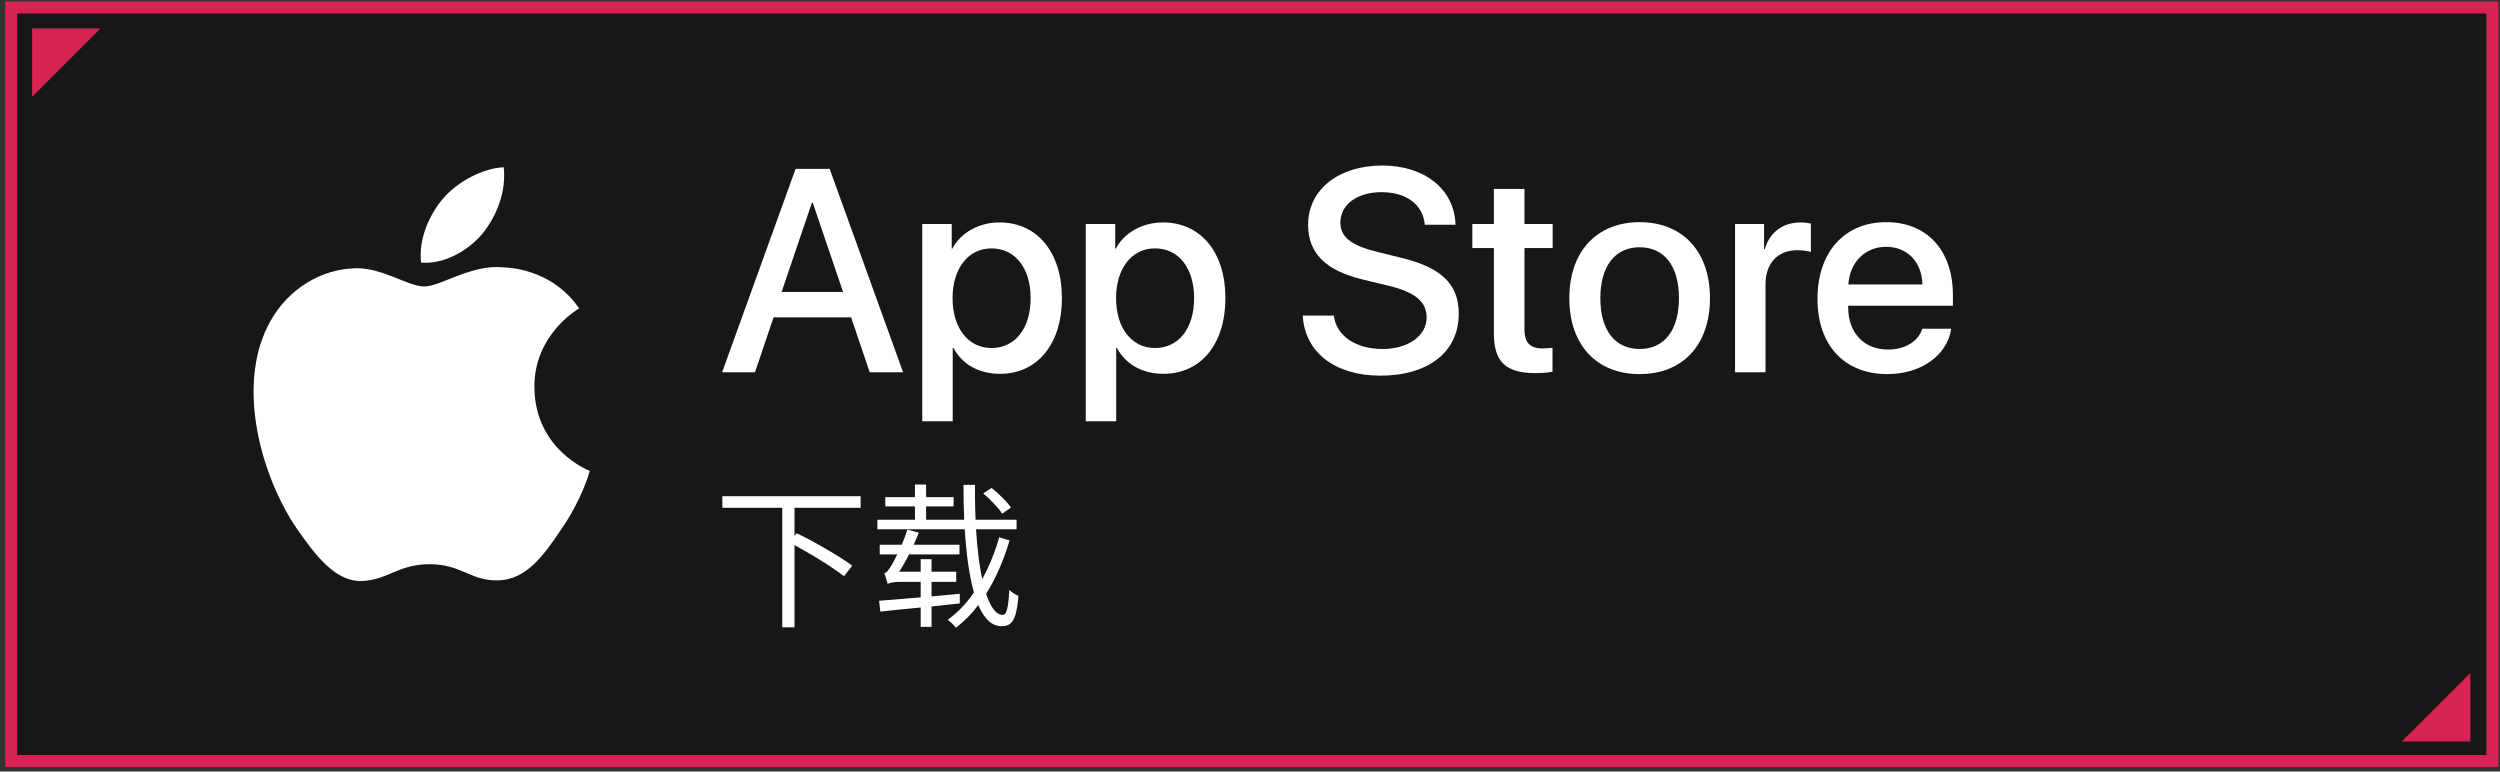
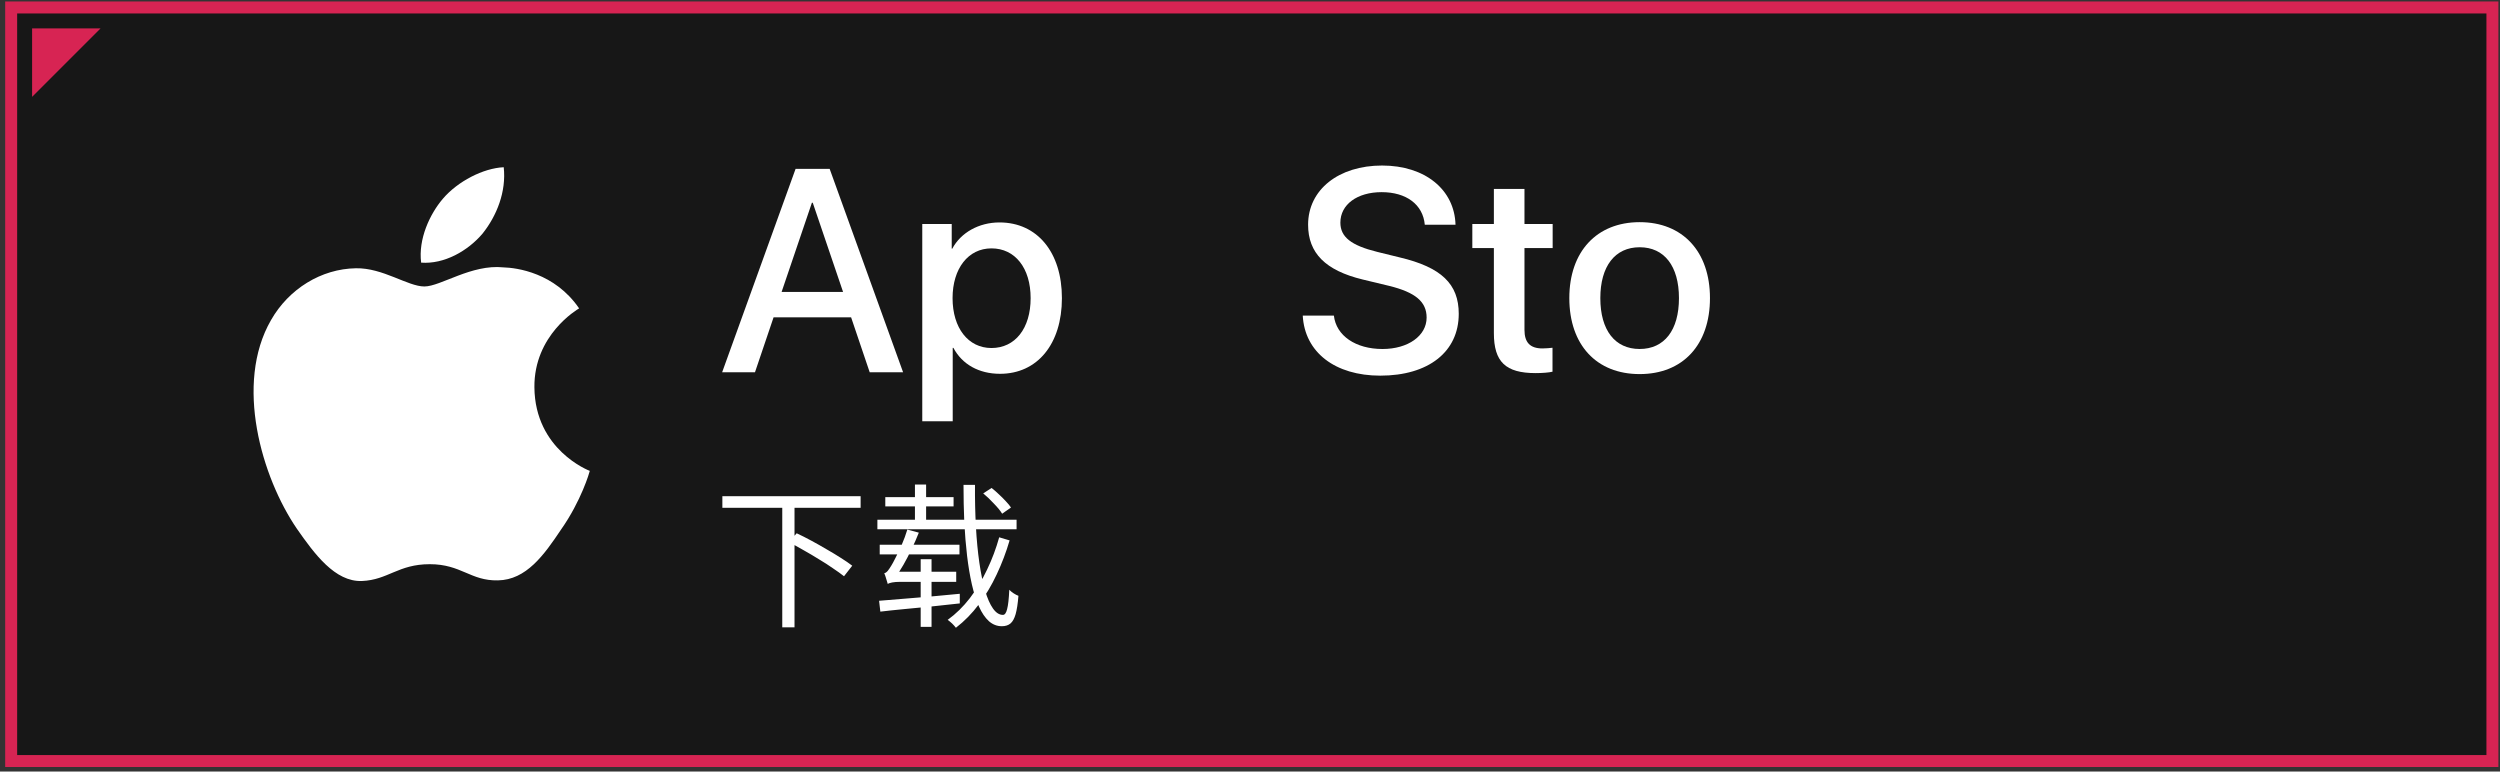
<svg xmlns="http://www.w3.org/2000/svg" width="418" height="129" viewBox="0 0 418 129" fill="none">
  <rect x="0" y="0" width="418" height="129" fill="#333333" stroke="none" />
  <g clip-path="url(#clip0_9568_4305)">
-     <path d="M416.731 1.246V127.246H1.867V1.246H416.731Z" fill="#171717" stroke="#D72453" stroke-width="2" />
-     <path d="M401.586 123.969H413.03V112.525L406.831 118.724L401.586 123.969Z" fill="#D72453" />
+     <path d="M416.731 1.246V127.246H1.867V1.246Z" fill="#171717" stroke="#D72453" stroke-width="2" />
    <path d="M16.812 4.75H5.367V16.196L11.566 9.996L16.812 4.75Z" fill="#D72453" />
  </g>
  <path d="M142.303 53.053H129.343L126.233 62.242H120.742L133.02 28.238H138.72L150.997 62.242H145.413L142.303 53.053ZM130.685 48.81H140.96L135.892 33.895H135.751L130.685 48.81Z" fill="white" />
  <path d="M177.553 49.847C177.553 57.55 173.429 62.5 167.209 62.5C163.674 62.5 160.871 60.92 159.409 58.164H159.294V70.441H154.203V37.451H159.128V41.575H159.222C160.636 38.912 163.652 37.191 167.116 37.191C173.408 37.191 177.553 42.163 177.553 49.847ZM172.322 49.847C172.322 44.826 169.731 41.528 165.773 41.528C161.884 41.528 159.269 44.898 159.269 49.847C159.269 54.841 161.884 58.189 165.773 58.189C169.731 58.189 172.322 54.913 172.322 49.847Z" fill="white" />
-   <path d="M204.889 49.847C204.889 57.55 200.765 62.5 194.545 62.5C191.01 62.5 188.206 60.92 186.745 58.164H186.63V70.441H181.539V37.451H186.464V41.575H186.558C187.972 38.912 190.988 37.191 194.452 37.191C200.744 37.191 204.889 42.163 204.889 49.847ZM199.658 49.847C199.658 44.826 197.067 41.528 193.109 41.528C189.22 41.528 186.605 44.898 186.605 49.847C186.605 54.841 189.22 58.189 193.109 58.189C197.067 58.189 199.658 54.913 199.658 49.847Z" fill="white" />
  <path d="M223.025 52.769C223.404 56.138 226.676 58.353 231.154 58.353C235.443 58.353 238.531 56.138 238.531 53.1C238.531 50.459 236.67 48.883 232.261 47.797L227.856 46.736C221.611 45.228 218.714 42.309 218.714 37.572C218.714 31.706 223.826 27.676 231.085 27.676C238.272 27.676 243.196 31.706 243.362 37.572H238.225C237.918 34.177 235.115 32.128 231.013 32.128C226.914 32.128 224.111 34.202 224.111 37.219C224.111 39.621 225.9 41.036 230.284 42.118L234.029 43.038C241.003 44.687 243.903 47.49 243.903 52.465C243.903 58.826 238.838 62.809 230.778 62.809C223.238 62.809 218.149 58.92 217.82 52.769H223.025Z" fill="white" />
  <path d="M254.892 31.586V37.452H259.604V41.482H254.892V55.149C254.892 57.27 255.834 58.259 257.908 58.259C258.424 58.259 259.25 58.19 259.579 58.143V62.148C259.016 62.289 257.883 62.383 256.753 62.383C251.732 62.383 249.776 60.499 249.776 55.69V41.482H246.172V37.452H249.776V31.586H254.892Z" fill="white" />
  <path d="M262.391 49.847C262.391 42.047 266.984 37.145 274.149 37.145C281.335 37.145 285.907 42.047 285.907 49.847C285.907 57.669 281.36 62.547 274.149 62.547C266.937 62.547 262.391 57.669 262.391 49.847ZM280.722 49.847C280.722 44.497 278.272 41.34 274.149 41.34C270.025 41.34 267.575 44.519 267.575 49.847C267.575 55.219 270.025 58.351 274.149 58.351C278.272 58.351 280.722 55.219 280.722 49.847Z" fill="white" />
-   <path d="M290.102 37.451H294.954V41.669H295.073C295.849 38.865 298.111 37.191 301.034 37.191C301.766 37.191 302.379 37.285 302.779 37.382V42.141C302.379 41.975 301.481 41.834 300.492 41.834C297.216 41.834 295.192 44.05 295.192 47.535V62.24H290.102V37.451Z" fill="white" />
-   <path d="M326.244 54.96C325.562 59.459 321.179 62.547 315.569 62.547C308.36 62.547 303.883 57.716 303.883 49.963C303.883 42.188 308.382 37.145 315.359 37.145C322.214 37.145 326.526 41.856 326.526 49.375V51.118H309.02V51.424C309.02 55.667 311.683 58.445 315.688 58.445C318.516 58.445 320.731 57.103 321.413 54.96H326.244ZM309.042 47.56H321.438C321.319 43.768 318.892 41.268 315.359 41.268C311.846 41.268 309.302 43.815 309.042 47.56Z" fill="white" />
  <path d="M89.352 64.754C89.272 56.013 96.499 51.76 96.829 51.561C92.737 45.586 86.393 44.769 84.165 44.705C78.837 44.145 73.671 47.898 70.956 47.898C68.188 47.898 64.007 44.761 59.505 44.854C53.71 44.944 48.287 48.304 45.312 53.521C39.176 64.16 43.753 79.796 49.632 88.396C52.573 92.607 56.01 97.311 60.508 97.144C64.909 96.961 66.553 94.333 71.866 94.333C77.129 94.333 78.671 97.144 83.26 97.038C87.983 96.961 90.959 92.808 93.797 88.557C97.195 83.729 98.56 78.975 98.615 78.731C98.505 78.694 89.442 75.232 89.352 64.754Z" fill="white" />
  <path d="M80.687 39.052C83.053 36.087 84.673 32.054 84.223 27.961C80.797 28.113 76.511 30.333 74.045 33.234C71.863 35.789 69.912 39.977 70.416 43.914C74.265 44.2 78.216 41.97 80.687 39.052Z" fill="white" />
  <path d="M120.779 82.961H143.896V84.907H120.779V82.961ZM130.794 84.492H132.843V104.886H130.794V84.492ZM131.909 90.641L133.207 89.162C133.985 89.526 134.807 89.941 135.672 90.408C136.536 90.875 137.393 91.359 138.24 91.861C139.088 92.345 139.875 92.821 140.601 93.288C141.345 93.755 141.976 94.187 142.495 94.585L141.12 96.35C140.619 95.952 140.005 95.51 139.278 95.026C138.569 94.525 137.79 94.023 136.943 93.521C136.113 93.002 135.265 92.501 134.4 92.016C133.535 91.515 132.705 91.056 131.909 90.641ZM164.394 82.494L165.795 81.586C166.193 81.898 166.599 82.252 167.014 82.65C167.429 83.031 167.819 83.42 168.182 83.818C168.545 84.198 168.83 84.544 169.038 84.855L167.559 85.893C167.265 85.409 166.807 84.847 166.184 84.207C165.579 83.549 164.982 82.979 164.394 82.494ZM146.699 86.905H169.972V88.488H146.699V86.905ZM148.022 83.117H159.438V84.674H148.022V83.117ZM152.978 81.015H154.846V87.71H152.978V81.015ZM161.099 81.067H163.019C163.001 83.541 163.053 85.876 163.174 88.073C163.295 90.269 163.486 92.267 163.745 94.066C164.005 95.865 164.325 97.422 164.705 98.737C165.086 100.034 165.527 101.037 166.028 101.746C166.53 102.455 167.083 102.81 167.689 102.81C168 102.81 168.234 102.49 168.389 101.85C168.562 101.21 168.683 100.129 168.753 98.607C168.943 98.814 169.185 99.013 169.479 99.204C169.773 99.394 170.041 99.532 170.283 99.619C170.18 100.916 170.024 101.936 169.816 102.68C169.609 103.407 169.323 103.926 168.96 104.237C168.597 104.548 168.113 104.704 167.507 104.704C166.694 104.704 165.968 104.419 165.328 103.848C164.705 103.277 164.16 102.473 163.693 101.435C163.226 100.397 162.828 99.16 162.5 97.725C162.171 96.272 161.903 94.672 161.695 92.925C161.488 91.16 161.332 89.284 161.228 87.294C161.142 85.288 161.099 83.212 161.099 81.067ZM167.066 89.837L168.805 90.356C168.234 92.311 167.516 94.205 166.651 96.038C165.803 97.854 164.809 99.523 163.667 101.046C162.543 102.551 161.263 103.856 159.827 104.964C159.672 104.756 159.464 104.522 159.205 104.263C158.945 104.021 158.694 103.813 158.452 103.64C159.819 102.654 161.055 101.444 162.162 100.008C163.269 98.555 164.229 96.963 165.042 95.234C165.873 93.504 166.547 91.705 167.066 89.837ZM147.088 91.082H160.424V92.691H147.088V91.082ZM153.938 93.495H155.754V104.808H153.938V93.495ZM148.437 97.647C148.402 97.508 148.35 97.335 148.281 97.128C148.229 96.903 148.16 96.678 148.074 96.453C148.005 96.211 147.927 96.012 147.84 95.856C148.048 95.805 148.247 95.666 148.437 95.441C148.627 95.199 148.826 94.905 149.034 94.559C149.189 94.317 149.423 93.885 149.734 93.262C150.063 92.639 150.409 91.913 150.772 91.082C151.135 90.252 151.447 89.405 151.706 88.54L153.626 89.059C153.263 89.993 152.856 90.918 152.407 91.835C151.974 92.752 151.525 93.617 151.058 94.43C150.59 95.242 150.115 95.969 149.63 96.609V96.661C149.63 96.661 149.57 96.695 149.449 96.765C149.328 96.834 149.189 96.92 149.034 97.024C148.878 97.128 148.74 97.232 148.619 97.335C148.498 97.439 148.437 97.543 148.437 97.647ZM148.437 97.647V96.168L149.501 95.597H159.879V97.284H150.539C149.985 97.284 149.527 97.318 149.163 97.387C148.8 97.457 148.558 97.543 148.437 97.647ZM146.984 100.449C148.074 100.362 149.345 100.259 150.798 100.138C152.268 100.016 153.834 99.887 155.494 99.748C157.155 99.593 158.815 99.437 160.476 99.281V100.89C158.885 101.063 157.285 101.236 155.676 101.409C154.067 101.565 152.536 101.712 151.083 101.85C149.63 101.988 148.333 102.127 147.192 102.265L146.984 100.449Z" fill="white" />
  <defs>
    <clipPath id="clip0_9568_4305">
      <rect width="416.865" height="128" fill="white" transform="translate(0.867 0.246)" />
    </clipPath>
  </defs>
</svg>